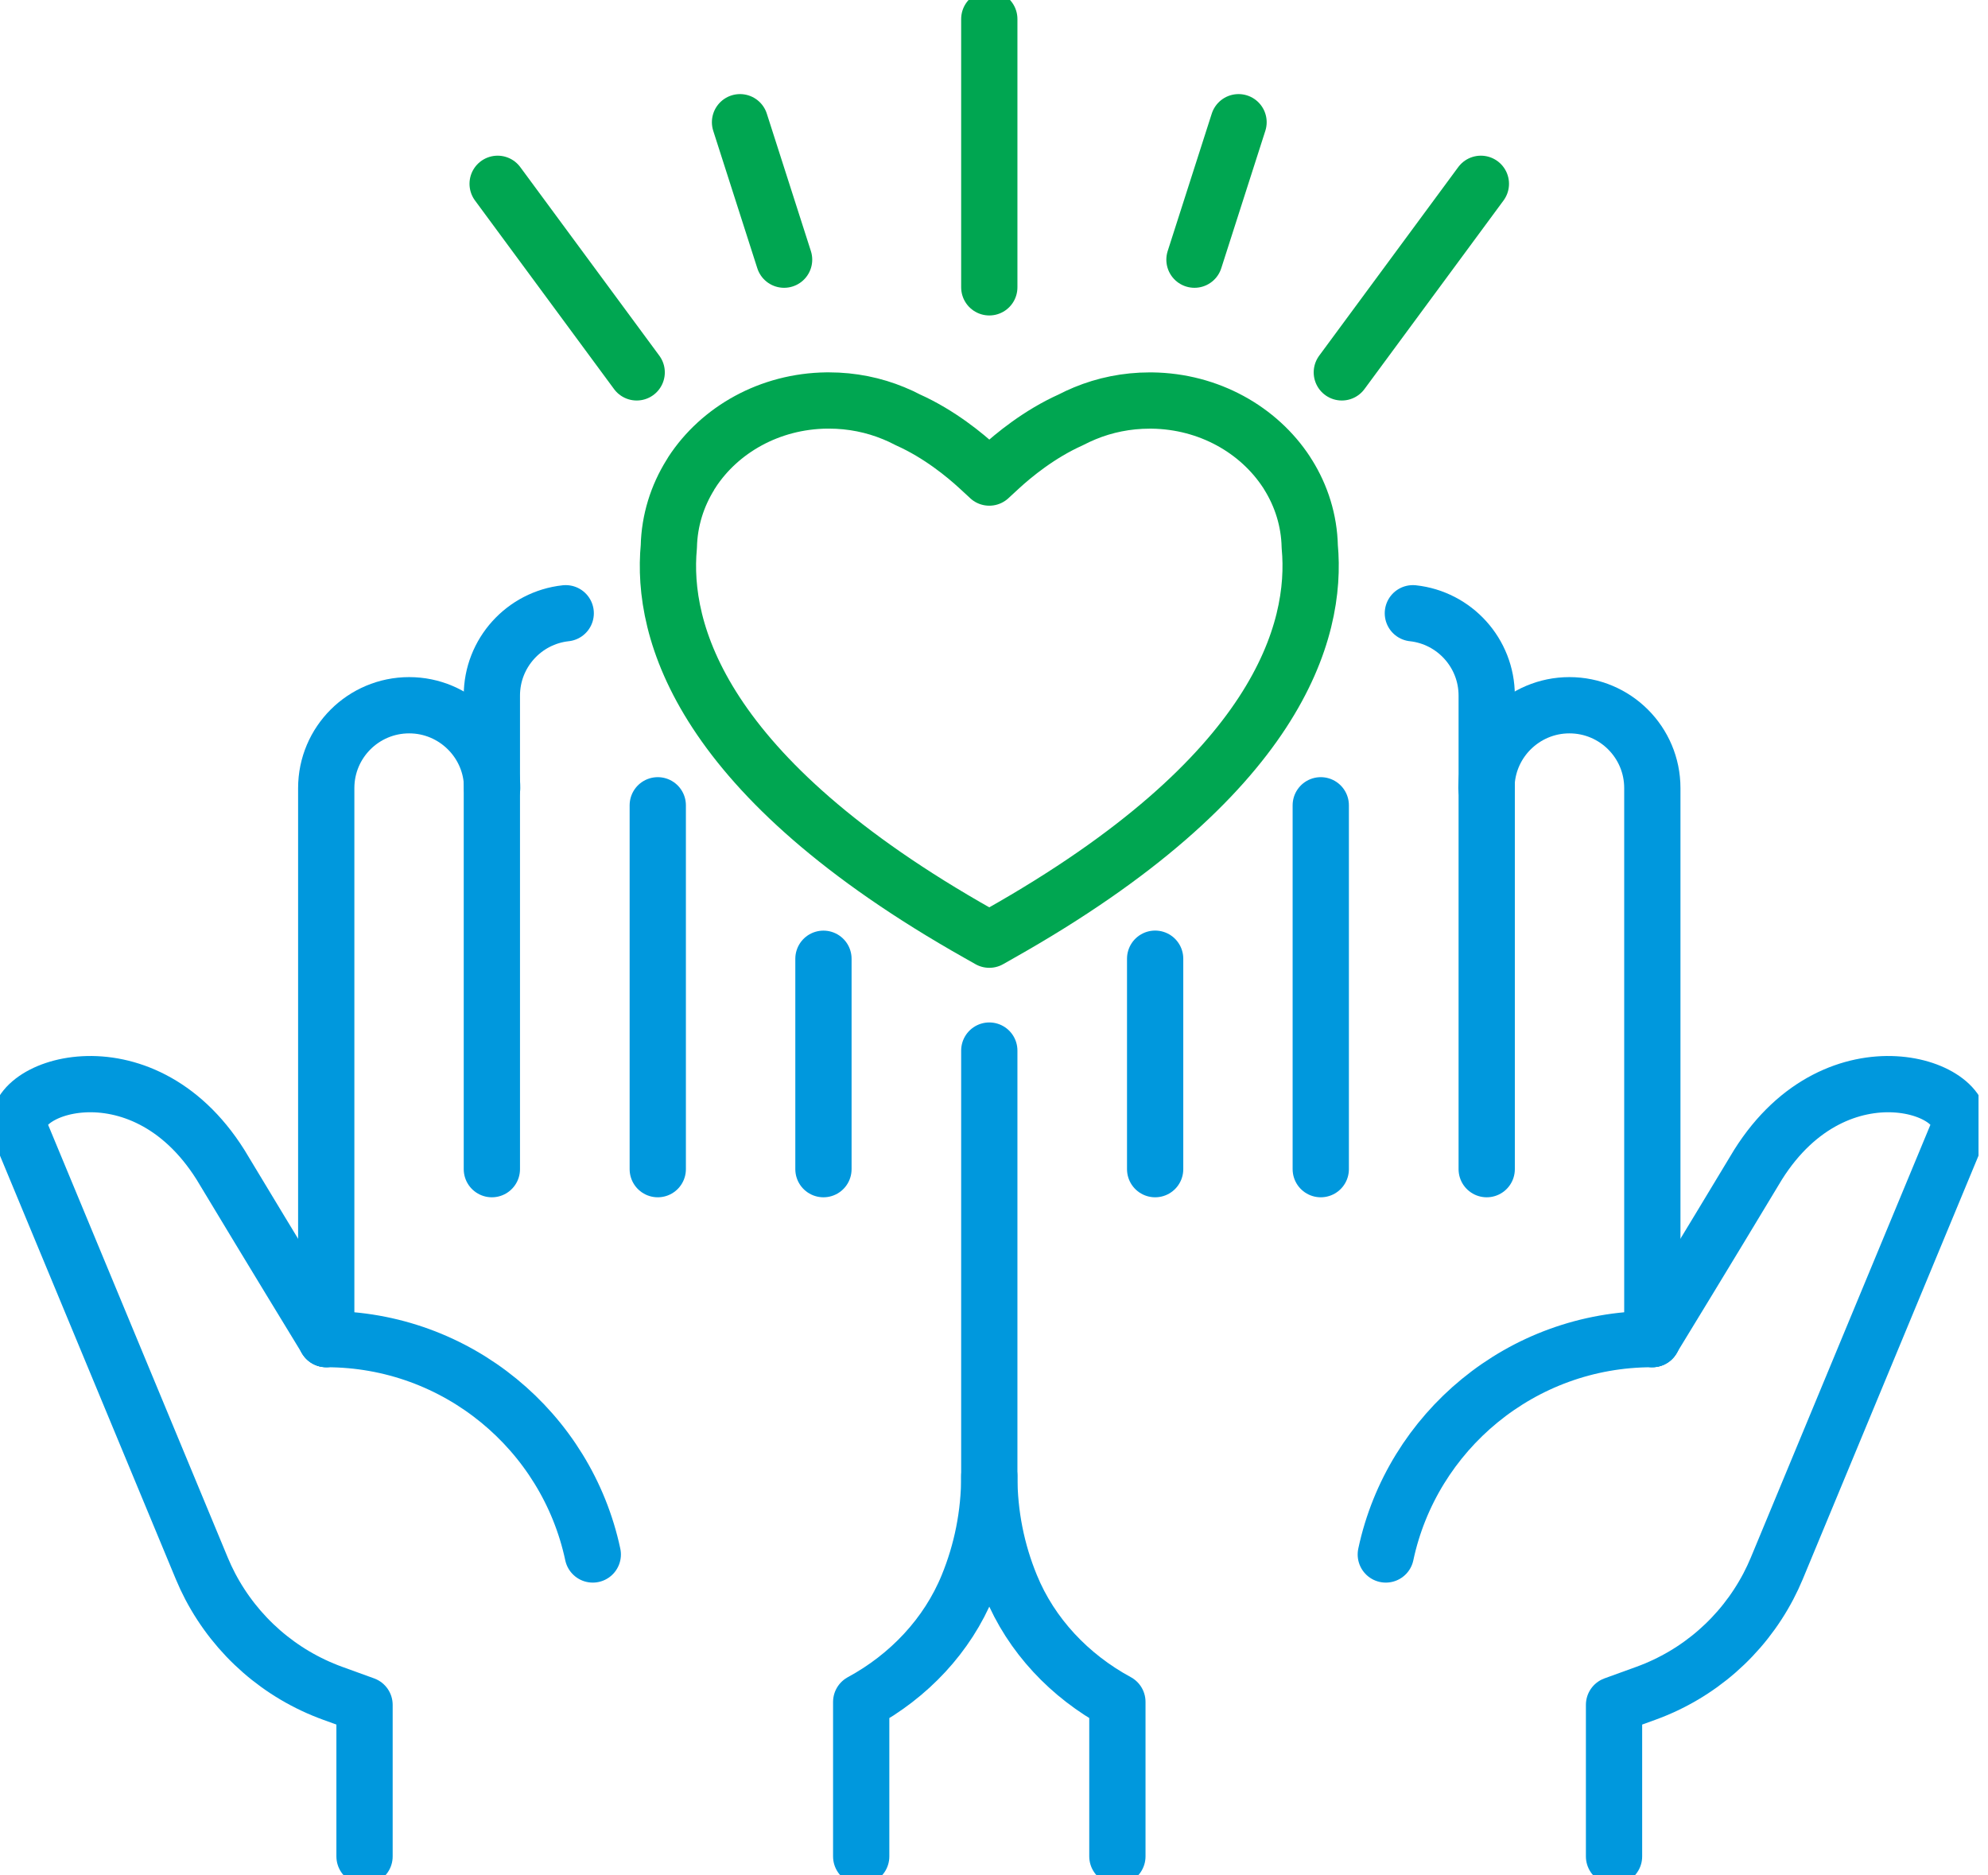
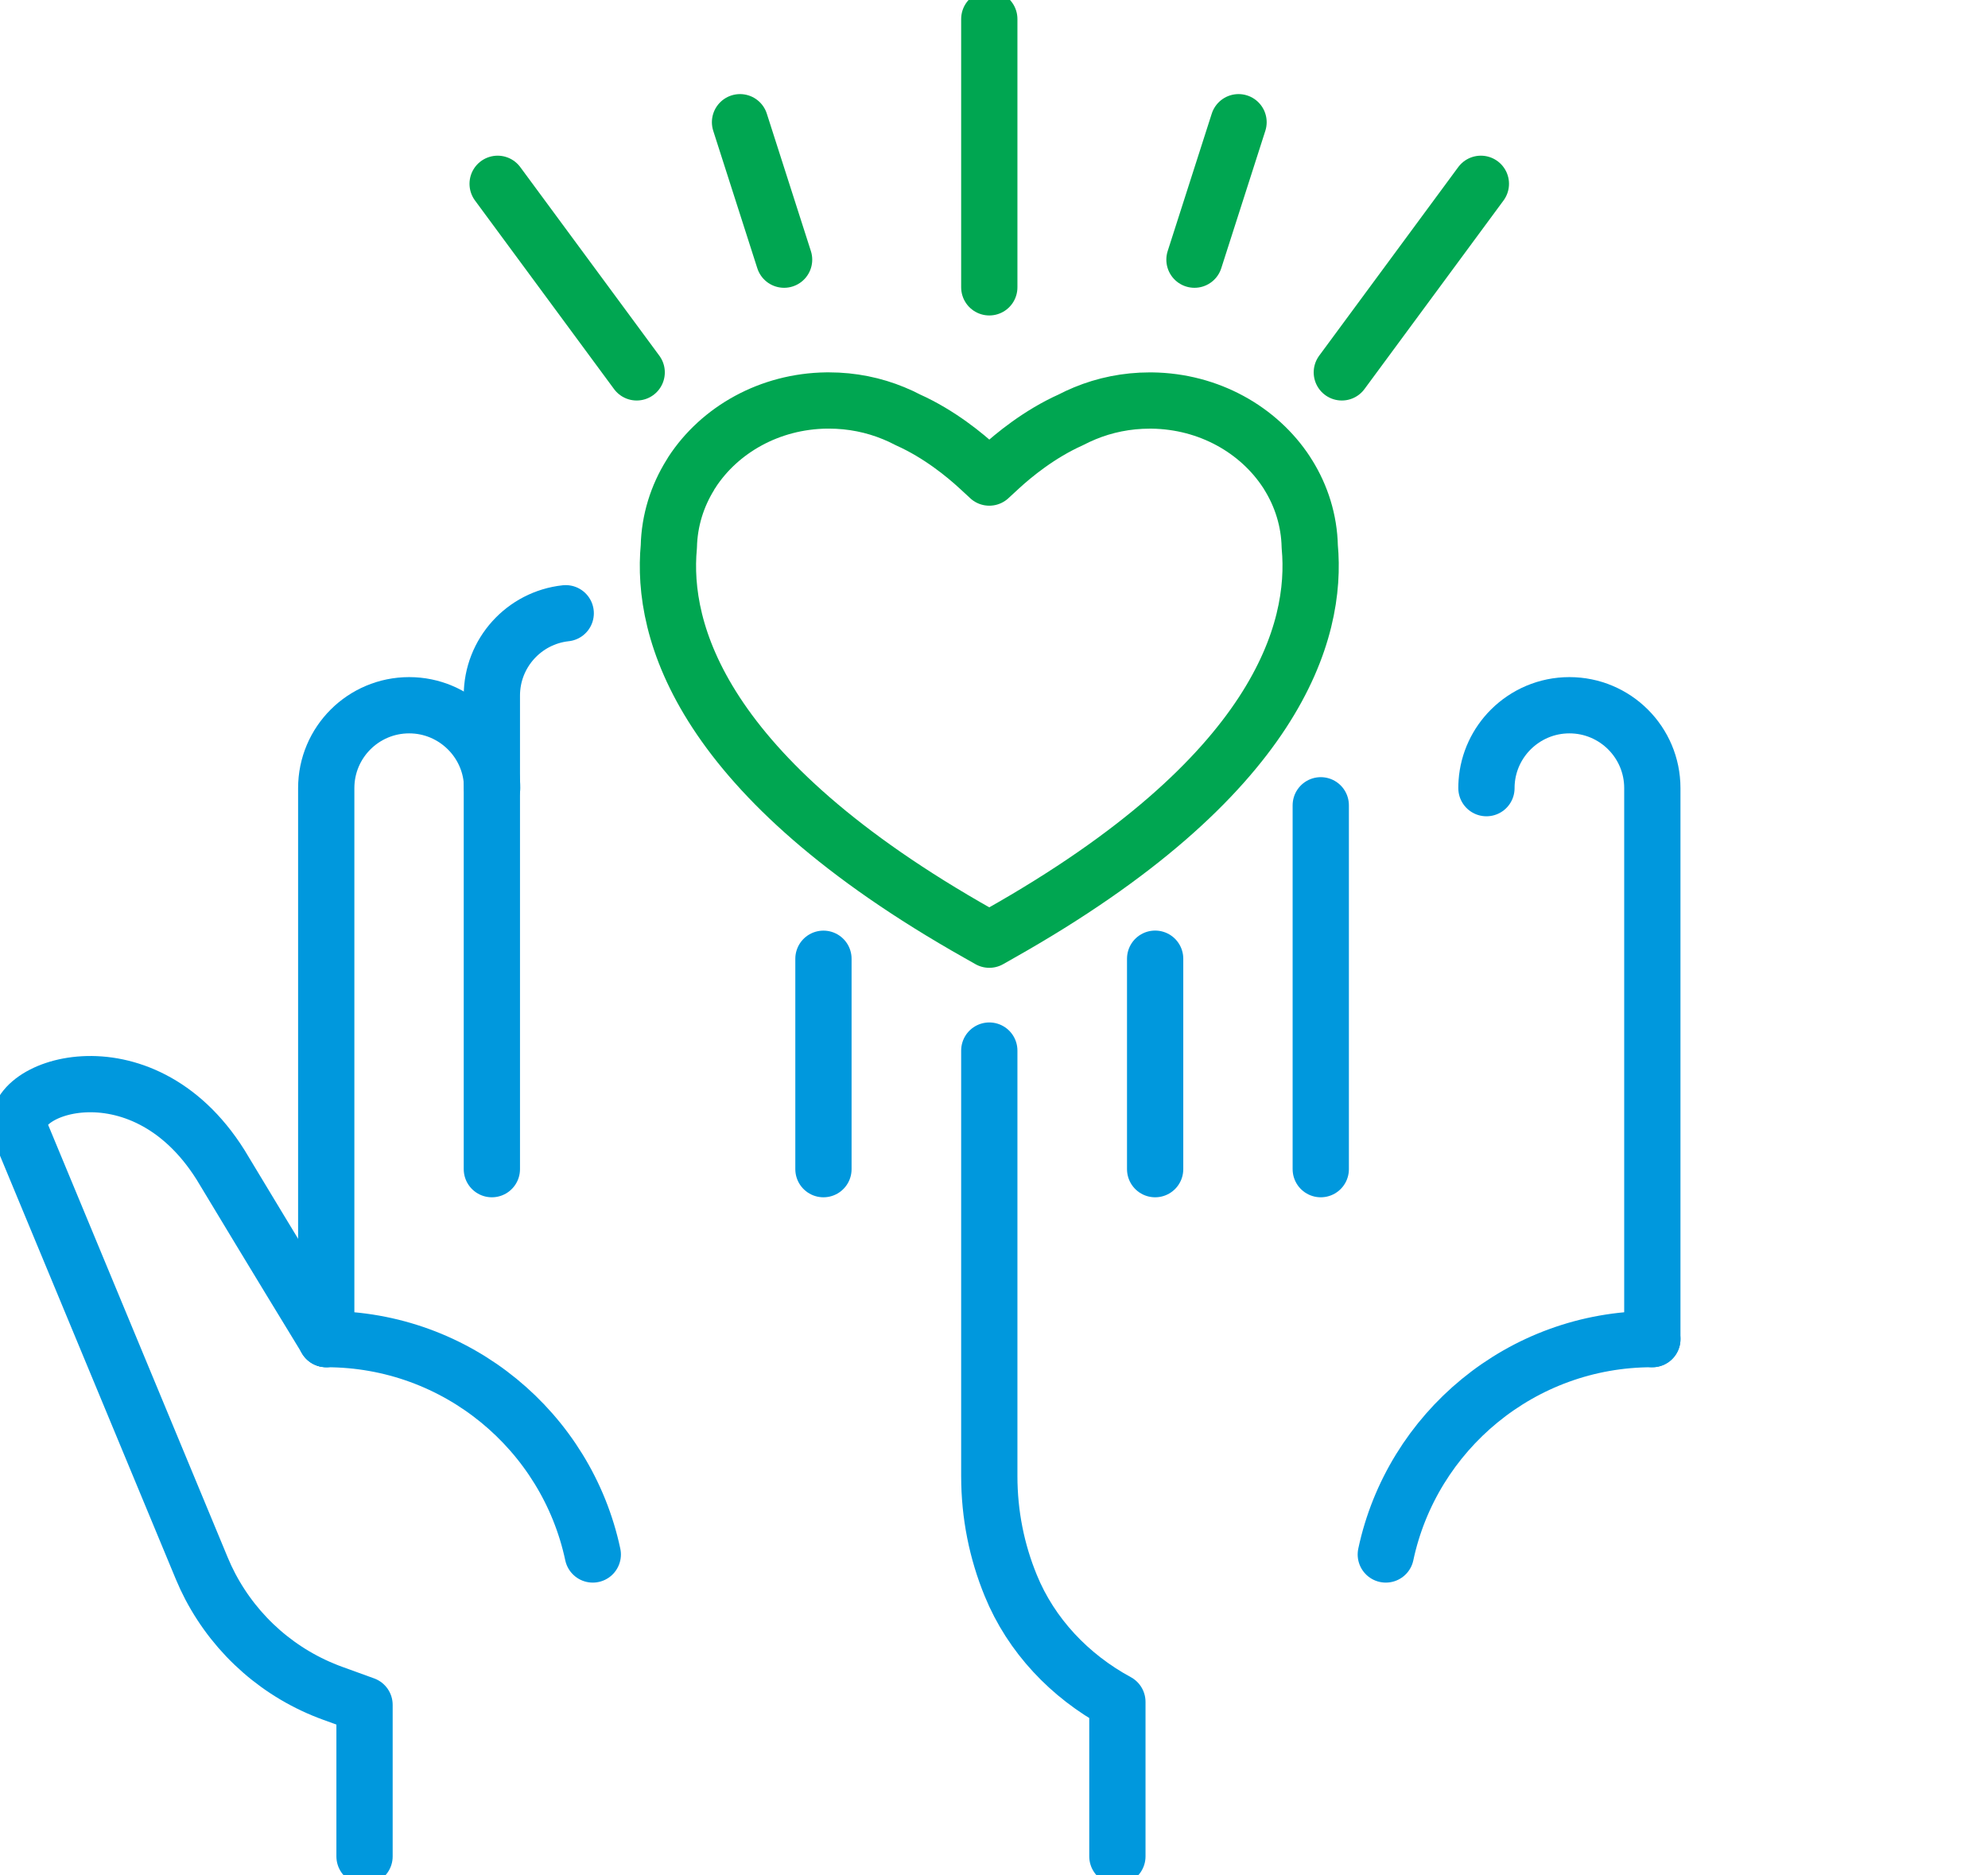
<svg xmlns="http://www.w3.org/2000/svg" width="106" height="100" viewBox="0 0 106 100" fill="none">
  <g clip-path="url(#clip0_55_1956)">
    <path d="M17.395 71.404V42.023C17.395 39.581 19.376 37.605 21.817 37.605C23.037 37.605 24.14 38.1 24.944 38.901C25.675 39.63 26.153 40.616 26.229 41.706C26.238 41.812 26.241 41.917 26.241 42.026" stroke="#0098DD" stroke-width="3" stroke-linecap="round" stroke-linejoin="round" />
    <path d="M26.226 62.342V37.092C26.226 34.814 27.951 32.938 30.164 32.7" stroke="#0098DD" stroke-width="3" stroke-linecap="round" stroke-linejoin="round" />
-     <path d="M35.072 62.342V42.94" stroke="#0098DD" stroke-width="3" stroke-linecap="round" stroke-linejoin="round" />
    <path d="M19.437 98.989V90.906L17.738 90.29C14.925 89.27 12.604 87.241 11.21 84.591C11.046 84.277 10.896 83.958 10.762 83.635L1.103 60.367C0.117 58.036 7.487 55.321 11.756 62.105C14.787 67.139 16.732 70.314 17.392 71.398" stroke="#0098DD" stroke-width="3" stroke-linecap="round" stroke-linejoin="round" />
-     <path d="M52.749 78.71C52.749 80.768 52.344 82.738 51.605 84.544C50.516 87.212 48.456 89.376 45.919 90.751V98.989" stroke="#0098DD" stroke-width="3" stroke-linecap="round" stroke-linejoin="round" />
    <path d="M43.906 62.342V51.123" stroke="#0098DD" stroke-width="3" stroke-linecap="round" stroke-linejoin="round" />
    <path d="M17.395 71.404C24.378 71.404 30.211 76.327 31.607 82.888" stroke="#0098DD" stroke-width="3" stroke-linecap="round" stroke-linejoin="round" />
    <path d="M88.102 71.404V42.023C88.102 39.581 86.122 37.605 83.681 37.605C82.46 37.605 81.357 38.1 80.553 38.901C79.823 39.63 79.345 40.616 79.268 41.706C79.26 41.812 79.257 41.917 79.257 42.026" stroke="#0098DD" stroke-width="3" stroke-linecap="round" stroke-linejoin="round" />
-     <path d="M79.271 62.342V37.092C79.271 34.814 77.546 32.938 75.334 32.7" stroke="#0098DD" stroke-width="3" stroke-linecap="round" stroke-linejoin="round" />
    <path d="M70.423 62.342V42.94" stroke="#0098DD" stroke-width="3" stroke-linecap="round" stroke-linejoin="round" />
-     <path d="M86.06 98.989V90.906L87.759 90.29C90.573 89.27 92.893 87.241 94.287 84.591C94.451 84.277 94.601 83.958 94.736 83.635L104.391 60.367C105.377 58.036 98.007 55.321 93.738 62.105C90.708 67.139 88.762 70.314 88.102 71.398" stroke="#0098DD" stroke-width="3" stroke-linecap="round" stroke-linejoin="round" />
    <path d="M59.579 98.986V90.748C57.041 89.373 54.981 87.209 53.893 84.541C53.151 82.735 52.749 80.765 52.749 78.707V56.019" stroke="#0098DD" stroke-width="3" stroke-linecap="round" stroke-linejoin="round" />
    <path d="M61.592 62.342V51.12" stroke="#0098DD" stroke-width="3" stroke-linecap="round" stroke-linejoin="round" />
    <path d="M88.103 71.404C81.12 71.404 75.287 76.327 73.891 82.888" stroke="#0098DD" stroke-width="3" stroke-linecap="round" stroke-linejoin="round" />
    <path d="M52.749 25.462L52.182 24.94C51.458 24.271 50.088 23.14 48.412 22.389C48.166 22.26 47.914 22.14 47.653 22.035C46.596 21.598 45.426 21.355 44.199 21.355C44.173 21.355 44.149 21.355 44.123 21.355H44.079C41.036 21.393 38.378 22.911 36.897 25.177V25.183C36.885 25.198 36.859 25.242 36.818 25.309C36.111 26.441 35.694 27.751 35.662 29.147C35.242 33.632 37.31 41.401 52.179 49.783L52.749 50.106L53.318 49.783C68.187 41.401 70.252 33.63 69.836 29.147C69.806 27.751 69.387 26.441 68.68 25.309C68.642 25.242 68.612 25.198 68.601 25.183C67.119 22.917 64.461 21.395 61.418 21.357H61.374C61.348 21.357 61.325 21.357 61.298 21.357C60.072 21.357 58.901 21.601 57.845 22.038C57.587 22.146 57.331 22.263 57.085 22.392C55.413 23.143 54.042 24.274 53.315 24.943L52.749 25.465V25.462Z" stroke="#00A651" stroke-width="3" stroke-linejoin="round" />
    <path d="M52.749 1.014V15.321" stroke="#00A651" stroke-width="3" stroke-linecap="round" stroke-linejoin="round" />
    <path d="M66.039 6.517L63.689 13.846" stroke="#00A651" stroke-width="3" stroke-linecap="round" stroke-linejoin="round" />
    <path d="M78.96 9.801L71.546 19.856" stroke="#00A651" stroke-width="3" stroke-linecap="round" stroke-linejoin="round" />
    <path d="M41.808 13.846L39.458 6.517" stroke="#00A651" stroke-width="3" stroke-linecap="round" stroke-linejoin="round" />
    <path d="M26.534 9.801L33.948 19.856" stroke="#00A651" stroke-width="3" stroke-linecap="round" stroke-linejoin="round" />
  </g>
  <defs>
    <clipPath id="clip0_55_1956">
      <rect width="105.495" height="100" fill="white" />
    </clipPath>
  </defs>
</svg>